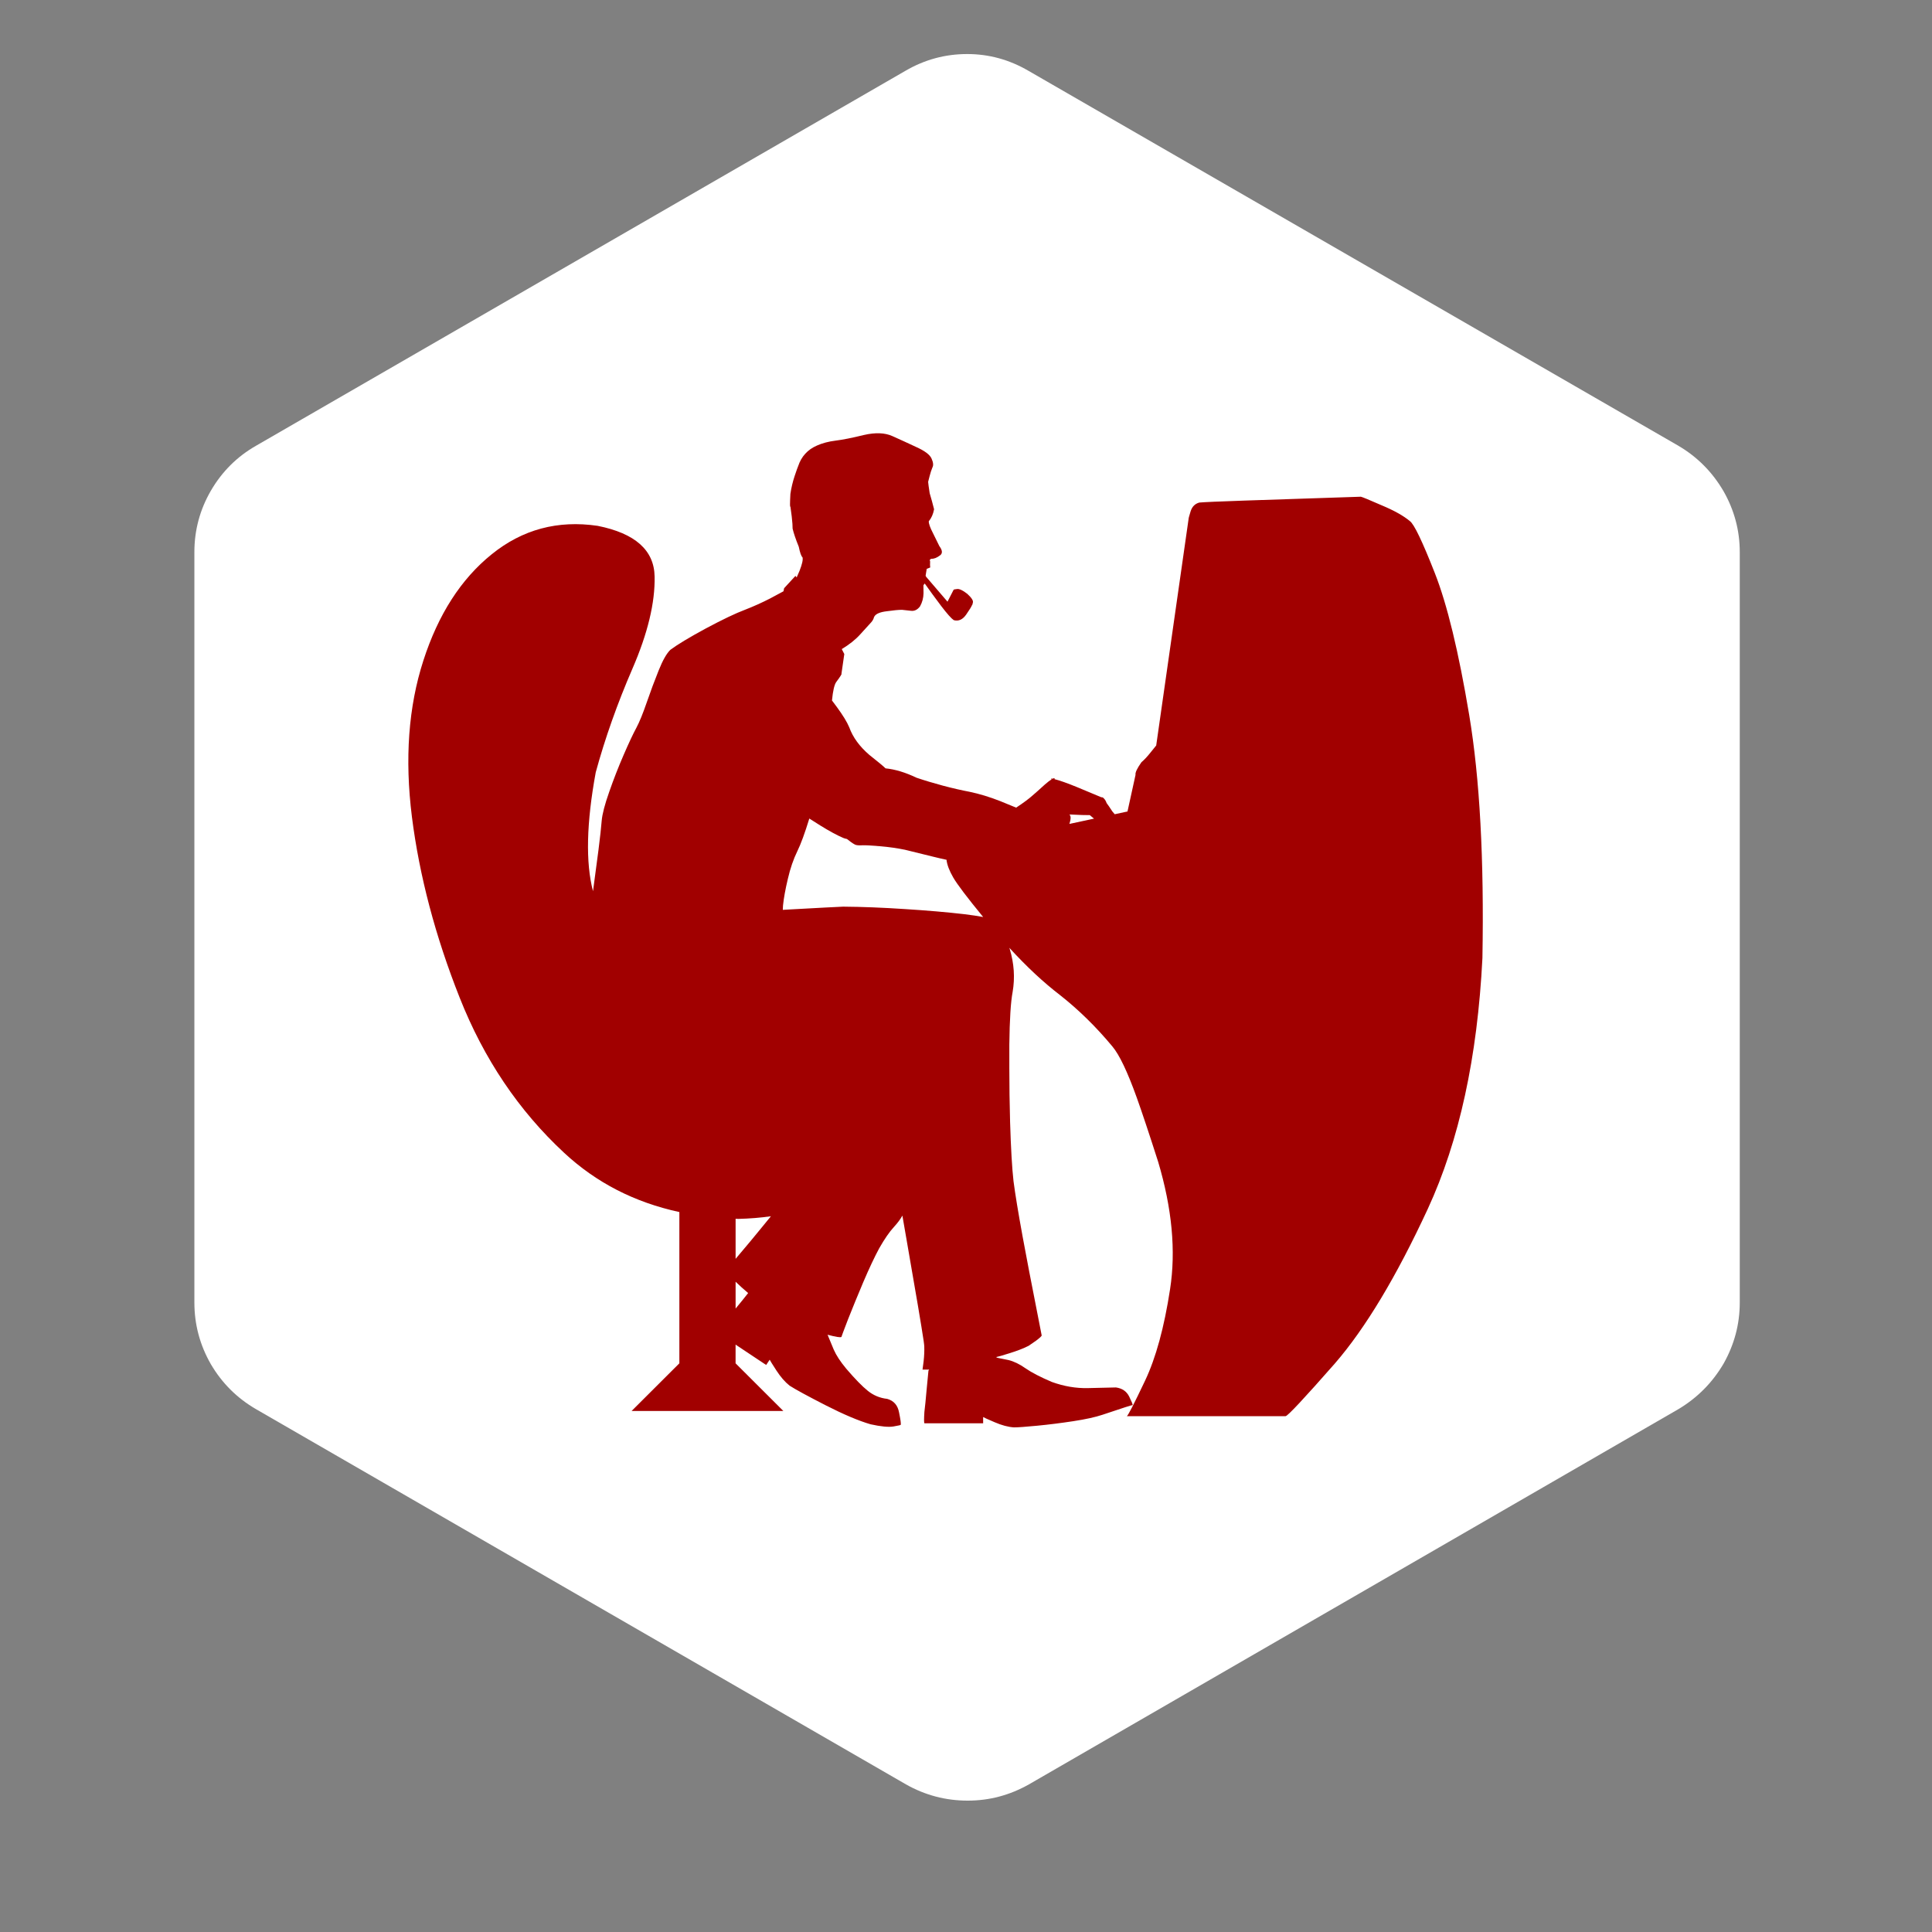
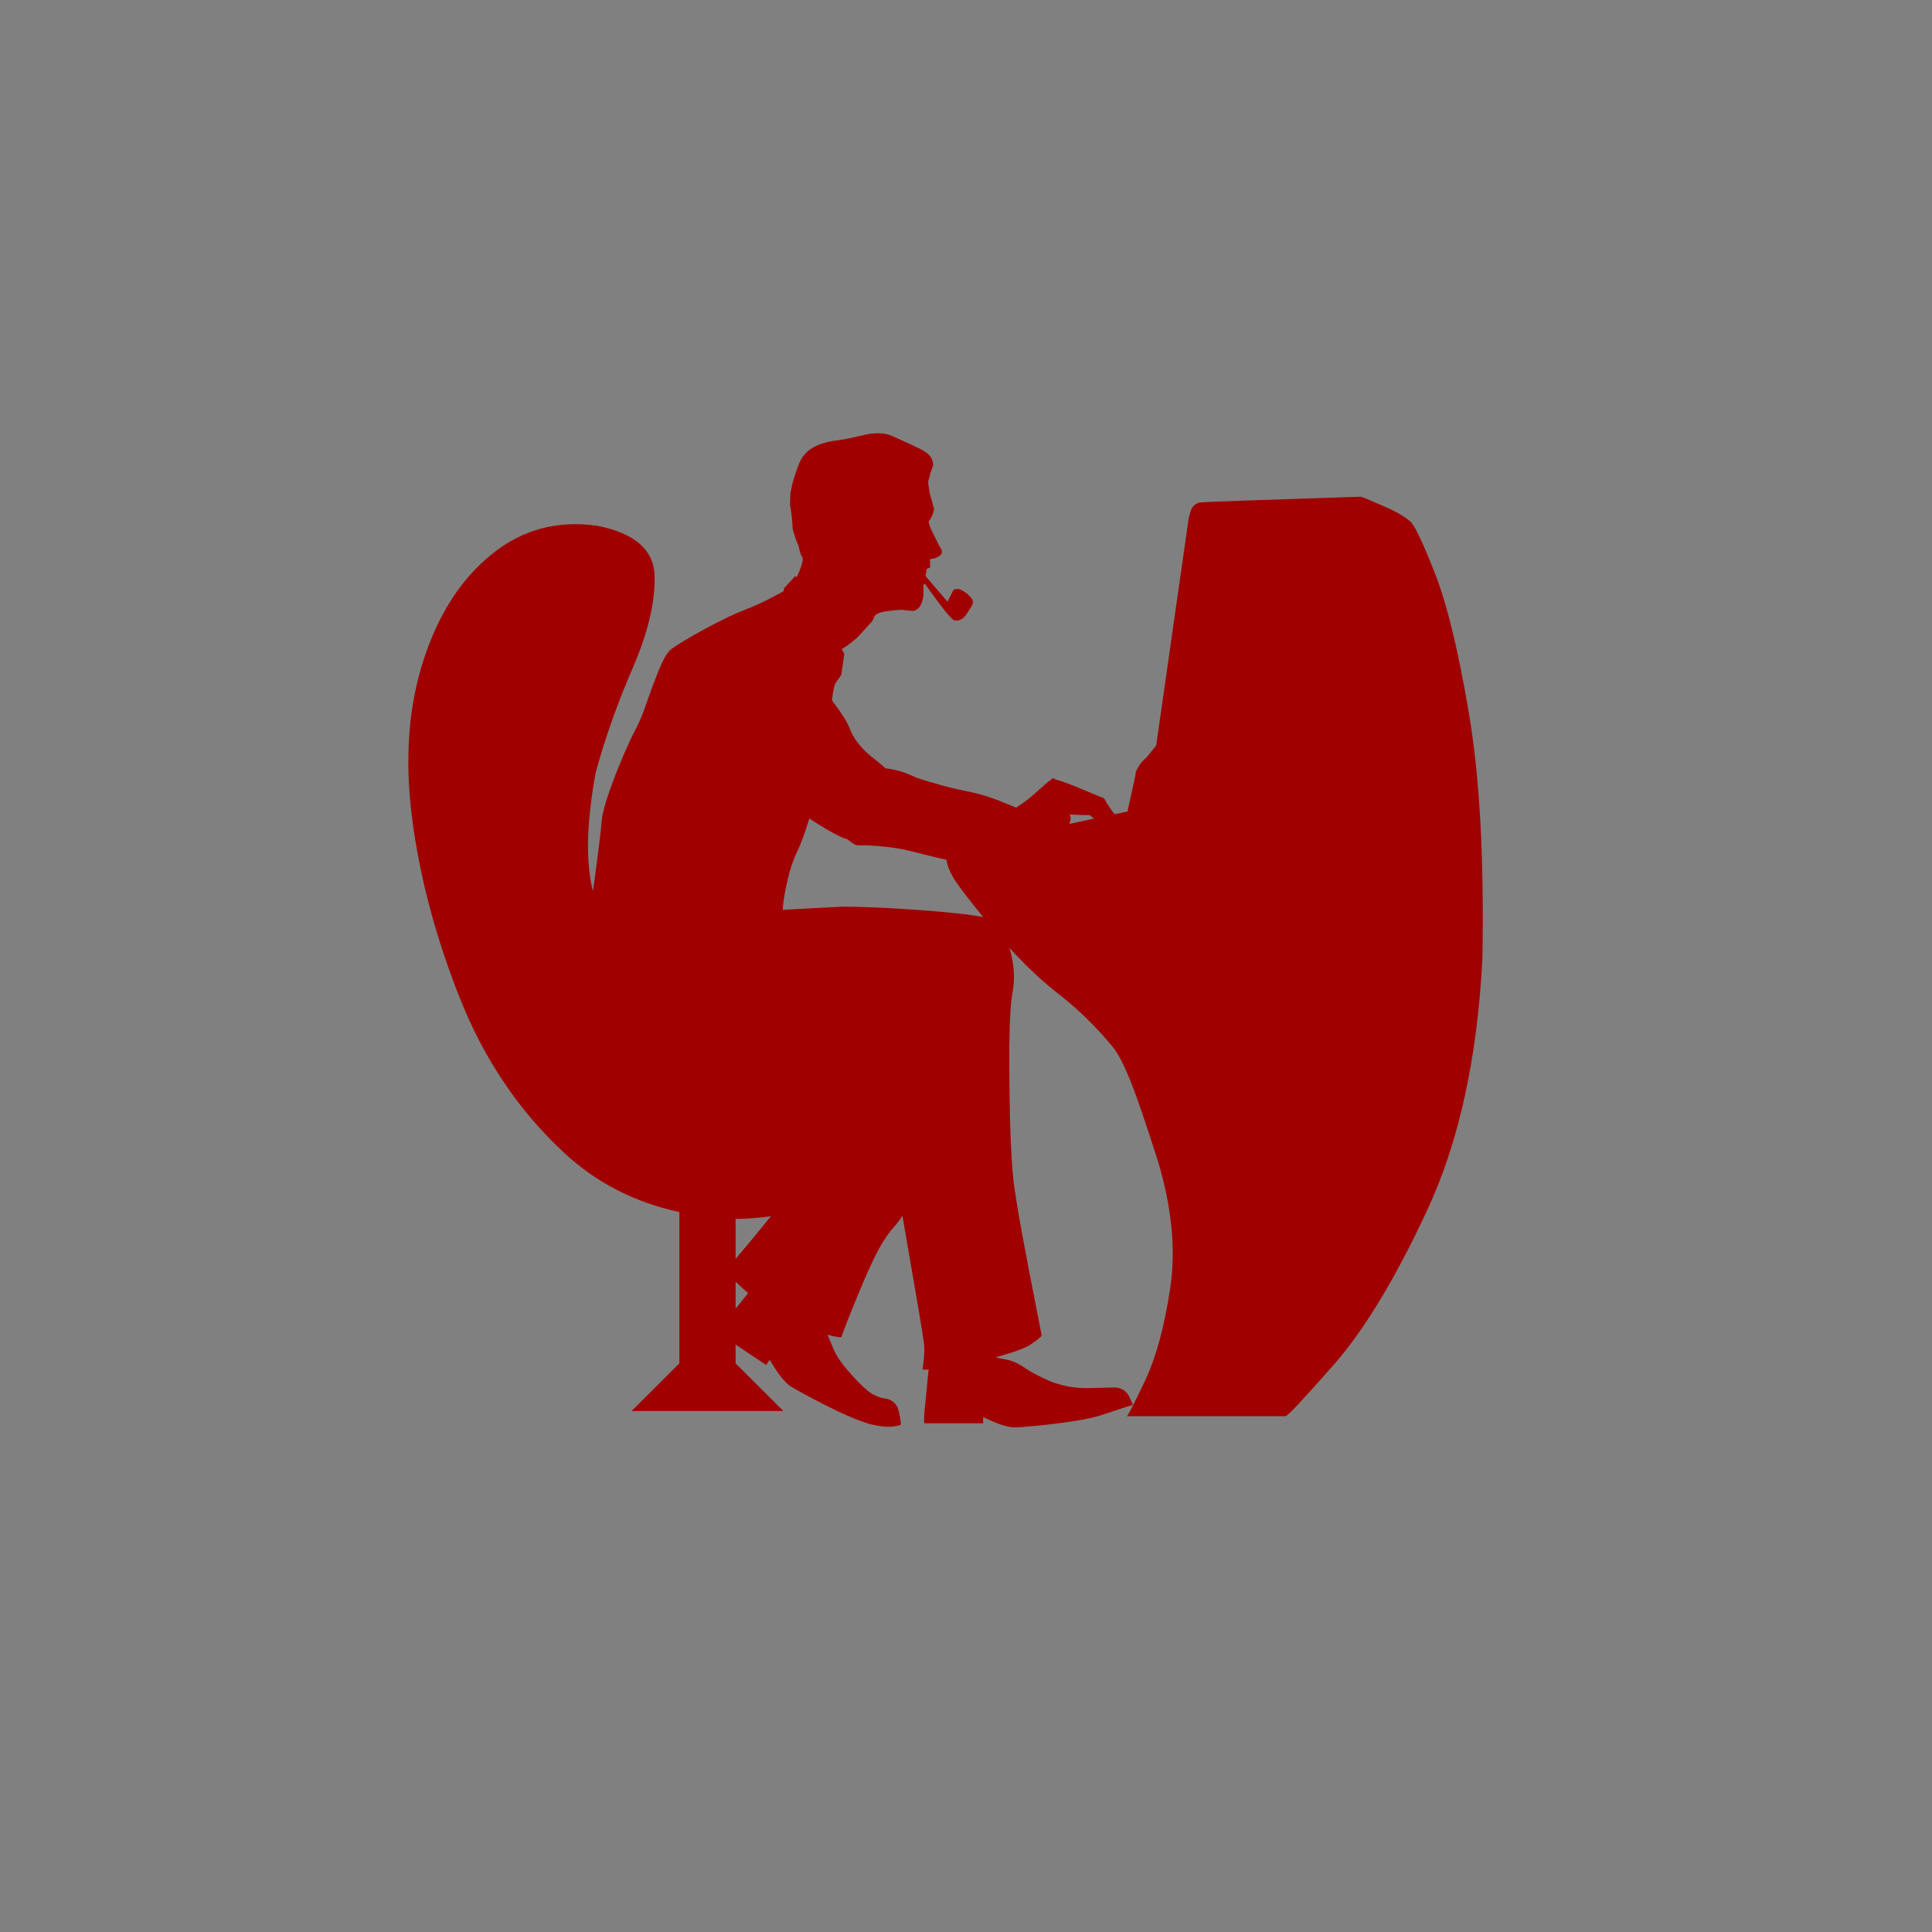
<svg xmlns="http://www.w3.org/2000/svg" version="1.1" x="0px" y="0px" width="450px" height="450px" viewBox="0 0 450 450" enable-background="new 0 0 450 450" xml:space="preserve">
  <rect x="0" y="0" width="450" height="450" fill="#808080" stroke="none" />
  <g id="Layer_1">
</g>
  <g id="Layer_2">
    <g id="newLog">
      <g id="Layer_1_1_">
        <g>
-           <path fill-rule="evenodd" clip-rule="evenodd" fill="#FFFFFF" d="M390.903,103.812c4.426,2.6,7.938,6.132,10.538,10.595      c2.522,4.424,3.784,9.16,3.784,14.205v174.764c0,5.046-1.262,9.801-3.784,14.263c-2.6,4.425-6.112,7.957-10.538,10.597      l-151.244,87.381c-4.463,2.524-9.218,3.784-14.263,3.784c-5.123,0-9.916-1.26-14.379-3.784L59.655,328.235      c-4.424-2.563-7.937-6.056-10.537-10.479c-2.562-4.464-3.843-9.258-3.843-14.381V128.612c0-5.123,1.281-9.897,3.843-14.321      c2.6-4.464,6.113-7.957,10.537-10.479L210.9,16.488c4.463-2.6,9.256-3.9,14.379-3.9c5.046,0,9.801,1.3,14.263,3.9      L390.903,103.812z" />
-         </g>
+           </g>
      </g>
      <g id="Layer_2_1_">
		</g>
      <g id="Layer_4_2_">
        <g>
          <path fill="#A10000" d="M194.656,102.625c1.657-0.205,3.844-0.641,6.56-1.307c2.682-0.616,4.895-0.53,6.637,0.256      c1.76,0.786,3.604,1.631,5.536,2.537c1.948,0.872,3.135,1.751,3.562,2.64c0.427,0.923,0.504,1.632,0.23,2.127      c-0.239,0.563-0.461,1.247-0.666,2.05c-0.205,0.786-0.316,1.221-0.333,1.306c0.017,0.308,0.136,1.188,0.358,2.64      c0.358,1.196,0.701,2.443,1.026,3.742c-0.206,1.126-0.616,2.058-1.231,2.792c-0.034,0.53,0.291,1.453,0.974,2.768      c0.667,1.333,1.162,2.341,1.487,3.024c0.7,0.939,0.777,1.64,0.231,2.101c-0.769,0.598-1.46,0.879-2.076,0.846      c-0.358,0.085-0.462,0.29-0.308,0.614c-0.034,0.615-0.026,1.085,0.025,1.41l-0.82,0.333l-0.256,1.589      c0.017,0.034,0.06,0.12,0.128,0.256l4.972,5.792l1.409-2.742c0-0.085,0.273-0.154,0.82-0.206      c0.547-0.068,1.341,0.308,2.385,1.127c0.975,0.889,1.408,1.555,1.305,1.999c-0.085,0.461-0.17,0.692-0.256,0.692      c-0.032,0.205-0.468,0.914-1.306,2.127c-0.82,1.179-1.786,1.615-2.896,1.307c-0.563-0.375-1.537-1.469-2.921-3.28      c-1.367-1.812-2.648-3.563-3.844-5.253c-0.222,0.273-0.325,0.418-0.307,0.435c0.017,0.12,0.025,0.727,0.025,1.82      c-0.017,1.111-0.29,2.135-0.82,3.076c-0.598,0.785-1.298,1.127-2.101,1.024c-0.786-0.103-1.486-0.18-2.101-0.23      c-0.769,0-1.948,0.111-3.536,0.333c-1.572,0.188-2.538,0.599-2.896,1.23c-0.034,0.051-0.06,0.103-0.078,0.154      c-0.102,0.41-0.316,0.803-0.641,1.179c-0.529,0.564-1.392,1.512-2.588,2.844c-1.076,1.196-2.502,2.332-4.28,3.409      c0.325,0.615,0.521,1,0.589,1.153l-0.666,4.612c0.136,0-0.265,0.633-1.204,1.896c-0.445,0.598-0.777,2.033-1,4.306      c0.358,0.461,0.734,0.965,1.127,1.512c1.418,1.931,2.383,3.51,2.896,4.741c0.837,2.324,2.399,4.468,4.689,6.433      c1.948,1.537,3.204,2.58,3.768,3.126c2.238,0.222,4.638,0.948,7.201,2.178c1.862,0.632,3.938,1.256,6.227,1.871      c2.272,0.599,4.322,1.068,6.15,1.41c2.289,0.478,4.673,1.204,7.15,2.178c1.913,0.769,3.143,1.273,3.69,1.512      c1.708-1.127,3.007-2.092,3.895-2.896c0.563-0.479,1.503-1.315,2.818-2.512c0.649-0.563,1.162-0.957,1.539-1.179l-0.025-0.025      c-0.036-0.034-0.053-0.094-0.053-0.179c0.102,0.017,0.213,0.034,0.334,0.051c0.153-0.085,0.281-0.128,0.384-0.128l0.076,0.128      c0,0.017-0.017,0.052-0.051,0.103c1.196,0.291,2.982,0.923,5.356,1.897c2.973,1.23,4.834,2.007,5.586,2.332      c0.188-0.052,0.394,0.051,0.615,0.307c0.257,0.274,0.452,0.615,0.589,1.026c0.291,0.375,0.734,1.024,1.334,1.947      c0.05,0.051,0.238,0.273,0.563,0.666l2.972-0.641l1.871-8.533c-0.103-0.513,0.358-1.495,1.384-2.947      c0.649-0.547,1.368-1.315,2.151-2.307c0.787-0.957,1.213-1.486,1.282-1.588l7.534-52.713c-0.016-0.137,0.145-0.751,0.487-1.845      c0.342-1.076,1.015-1.751,2.024-2.024c1.076-0.103,4.63-0.256,10.66-0.462c6.014-0.205,11.909-0.401,17.683-0.589      c5.774-0.205,8.867-0.308,9.276-0.308c0.342,0.068,1.956,0.735,4.843,1.999c2.904,1.213,5.102,2.443,6.586,3.69      c0.975,0.701,2.905,4.725,5.791,12.07c2.889,7.329,5.562,18.366,8.022,33.109c2.46,14.761,3.484,33.63,3.075,56.608      c-1.162,23.08-5.398,42.539-12.711,58.377c-7.328,15.819-14.548,27.83-21.653,36.03c-7.159,8.149-10.986,12.24-11.481,12.276      h-36.978c0.272-0.121,1.682-2.863,4.228-8.228c2.528-5.314,4.477-12.429,5.843-21.348c1.384-8.918,0.461-18.801-2.768-29.647      c-2.118-6.613-3.784-11.609-4.997-14.993c-2.153-5.994-4.041-9.958-5.664-11.89c-3.775-4.545-7.842-8.535-12.199-11.968      c-3.858-2.955-7.797-6.628-11.813-11.02c0.036,0.103,0.069,0.205,0.104,0.308c1.009,3.349,1.231,6.672,0.668,9.969      c-0.446,2.323-0.702,6.432-0.771,12.327c-0.016,1.777-0.016,3.551,0,5.328c0,4.204,0.061,8.449,0.181,12.738      c0.187,6.115,0.453,10.677,0.794,13.683c0.394,3.026,1.102,7.339,2.127,12.942c1.043,5.62,2.033,10.79,2.973,15.504      c0.906,4.699,1.393,7.192,1.461,7.483c0.018,0.154-0.419,0.563-1.307,1.23c-0.461,0.323-1.042,0.724-1.743,1.202      c-1.229,0.616-2.708,1.188-4.433,1.719c-1.692,0.528-2.623,0.803-2.794,0.819c-0.119,0.016-0.229,0.042-0.333,0.076      c0.068,0.052,0.146,0.104,0.231,0.153l0.357,0.079c0.274,0.068,1.035,0.223,2.282,0.461c1.263,0.307,2.588,0.948,3.972,1.922      c1.4,0.975,3.441,2.033,6.124,3.178c2.837,1.023,5.639,1.502,8.406,1.436c2.784-0.068,4.962-0.121,6.534-0.153      c1.452,0.203,2.478,0.904,3.075,2.099c0.58,1.18,0.854,1.855,0.82,2.026c0.034-0.103-2.298,0.639-6.996,2.229      c-1.675,0.563-3.964,1.068-6.869,1.511c-2.921,0.443-5.714,0.794-8.378,1.05c-2.648,0.258-4.452,0.387-5.408,0.387      c-1.349-0.085-2.852-0.488-4.51-1.206c-1.64-0.698-2.528-1.103-2.665-1.203v1.461h-13.684c-0.103-0.137-0.103-1.019,0-2.64      c0.136-1.042,0.315-2.835,0.538-5.382c0.256-2.545,0.393-3.965,0.41-4.254c0.052-0.086,0.111-0.164,0.18-0.229h-1.563      c0.017-0.121,0.102-0.771,0.256-1.95c0.136-1.211,0.188-2.365,0.153-3.459c-0.017-0.306-0.068-0.752-0.153-1.331      c-0.239-1.607-0.675-4.289-1.307-8.047c-0.888-5.247-1.768-10.354-2.64-15.325c-0.444-2.512-0.777-4.434-1-5.765      c-0.427,0.801-1.093,1.698-1.999,2.688c-1.025,1.111-2.161,2.761-3.409,4.947c-1.093,2.033-2.323,4.646-3.689,7.84      c-1.35,3.196-2.537,6.093-3.563,8.689c-0.991,2.58-1.503,3.944-1.538,4.1c-0.222,0.17-1.298,0-3.229-0.512      c0.393,0.973,0.871,2.127,1.435,3.458c0.581,1.332,1.555,2.82,2.922,4.46c2.032,2.374,3.707,4.092,5.022,5.15      c1.316,1.059,2.819,1.682,4.51,1.869c1.538,0.429,2.46,1.488,2.768,3.181c0.342,1.673,0.47,2.63,0.384,2.869      c0.017,0.052-0.555,0.181-1.717,0.384c-1.145,0.187-2.913,0.016-5.305-0.512c-2.767-0.804-6.262-2.282-10.481-4.434      c-4.202-2.153-6.996-3.672-8.379-4.562c-1.076-0.854-2.102-2.035-3.076-3.537c-0.974-1.504-1.495-2.341-1.563-2.512l-0.82,1.23      l-7.124-4.741v4.356l11.121,11.097h-35.338l11.122-11.097v-35.234c-10.438-2.256-19.391-6.859-26.856-13.813      c-10.575-9.822-18.682-21.867-24.319-36.133c-5.672-14.317-9.379-28.36-11.122-42.129c-1.691-13.514-0.803-25.636,2.666-36.364      c3.468-10.763,8.781-19.023,15.939-24.781c7.142-5.774,15.359-7.978,24.653-6.612c8.747,1.743,13.172,5.681,13.274,11.813      c0.12,6.083-1.598,13.224-5.151,21.424c-3.537,8.166-6.39,16.221-8.56,24.165c-2.17,11.788-2.383,21.022-0.64,27.702      c0.034-0.256,0.068-0.512,0.103-0.769c0.375-2.956,0.768-5.919,1.179-8.893c0.375-2.973,0.624-5.227,0.743-6.765      c0.137-1.555,0.718-3.785,1.743-6.688c1.008-2.904,2.127-5.774,3.358-8.611c1.229-2.835,2.22-4.946,2.972-6.33      c0.718-1.349,1.521-3.314,2.409-5.894c0.889-2.579,1.811-5.056,2.768-7.431c0.957-2.392,1.871-4.007,2.742-4.844      c1.623-1.213,4.375-2.87,8.252-4.972c3.896-2.083,6.936-3.536,9.123-4.356c1.982-0.769,3.938-1.649,5.868-2.639      c1.914-1.025,2.947-1.581,3.101-1.666l0.154-0.718l2.64-2.87c0.034,0.035,0.128,0.153,0.282,0.359      c0.29-0.65,0.512-1.162,0.667-1.538c0.615-1.555,0.845-2.605,0.691-3.152c-0.291-0.239-0.581-1.059-0.871-2.46      c-0.7-1.725-1.179-3.135-1.435-4.228c0.017-0.53-0.051-1.478-0.205-2.845c-0.17-1.367-0.273-2.136-0.308-2.307      c-0.119,0.325-0.119-0.649,0-2.921c0.206-1.418,0.539-2.819,1-4.203c0.461-1.367,0.727-2.11,0.794-2.229      c0.752-2.289,2.221-3.903,4.408-4.843C191.547,103.214,192.999,102.83,194.656,102.625z M196.449,195.187      c-1.451-0.615-3.237-1.58-5.356-2.895c-0.906-0.564-1.768-1.111-2.588-1.64c-1.042,3.399-1.965,5.919-2.768,7.559      c-0.922,1.879-1.666,4.041-2.229,6.483c-0.581,2.443-0.958,4.511-1.128,6.202c-0.017,0.342-0.034,0.684-0.051,1.025      c0.427-0.034,0.88-0.061,1.357-0.077c3.024-0.171,5.86-0.325,8.509-0.462c2.614-0.136,4.006-0.205,4.177-0.205      c0.034,0,0.06,0,0.077,0c4.408,0.034,9.183,0.222,14.326,0.564c5.159,0.324,9.738,0.717,13.736,1.179      c1.812,0.222,3.307,0.444,4.484,0.666c-3.689-4.493-6.014-7.56-6.971-9.2c-0.922-1.605-1.443-2.981-1.563-4.125      c-1.042-0.222-2.109-0.47-3.203-0.743c-2.528-0.632-4.681-1.162-6.458-1.589c-1.828-0.375-3.741-0.649-5.74-0.82      c-1.965-0.171-3.349-0.248-4.152-0.231c-0.632,0.052-1.153,0.026-1.563-0.076c-0.375-0.12-0.999-0.53-1.87-1.23      c-0.069-0.052-0.137-0.103-0.206-0.154C196.979,195.366,196.706,195.29,196.449,195.187z M172.002,283.905      c-0.222,0-0.444-0.01-0.666-0.026v9.328c0.17-0.203,0.358-0.427,0.563-0.666c1.879-2.203,3.862-4.587,5.946-7.151      c0.632-0.75,1.204-1.451,1.717-2.101C177.153,283.632,174.633,283.837,172.002,283.905z M171.336,298.539v6.252      c1.247-1.504,2.22-2.708,2.921-3.613C173.147,300.237,172.173,299.358,171.336,298.539z M249.367,190.472      c-0.017,0.46-0.11,0.939-0.282,1.435c2.17-0.461,3.999-0.854,5.484-1.179l0.256-0.051c-0.427-0.358-0.759-0.631-0.998-0.819      c-0.205,0-0.813-0.009-1.819-0.026l-2.896-0.128C249.282,189.959,249.367,190.215,249.367,190.472z" />
        </g>
      </g>
    </g>
  </g>
</svg>